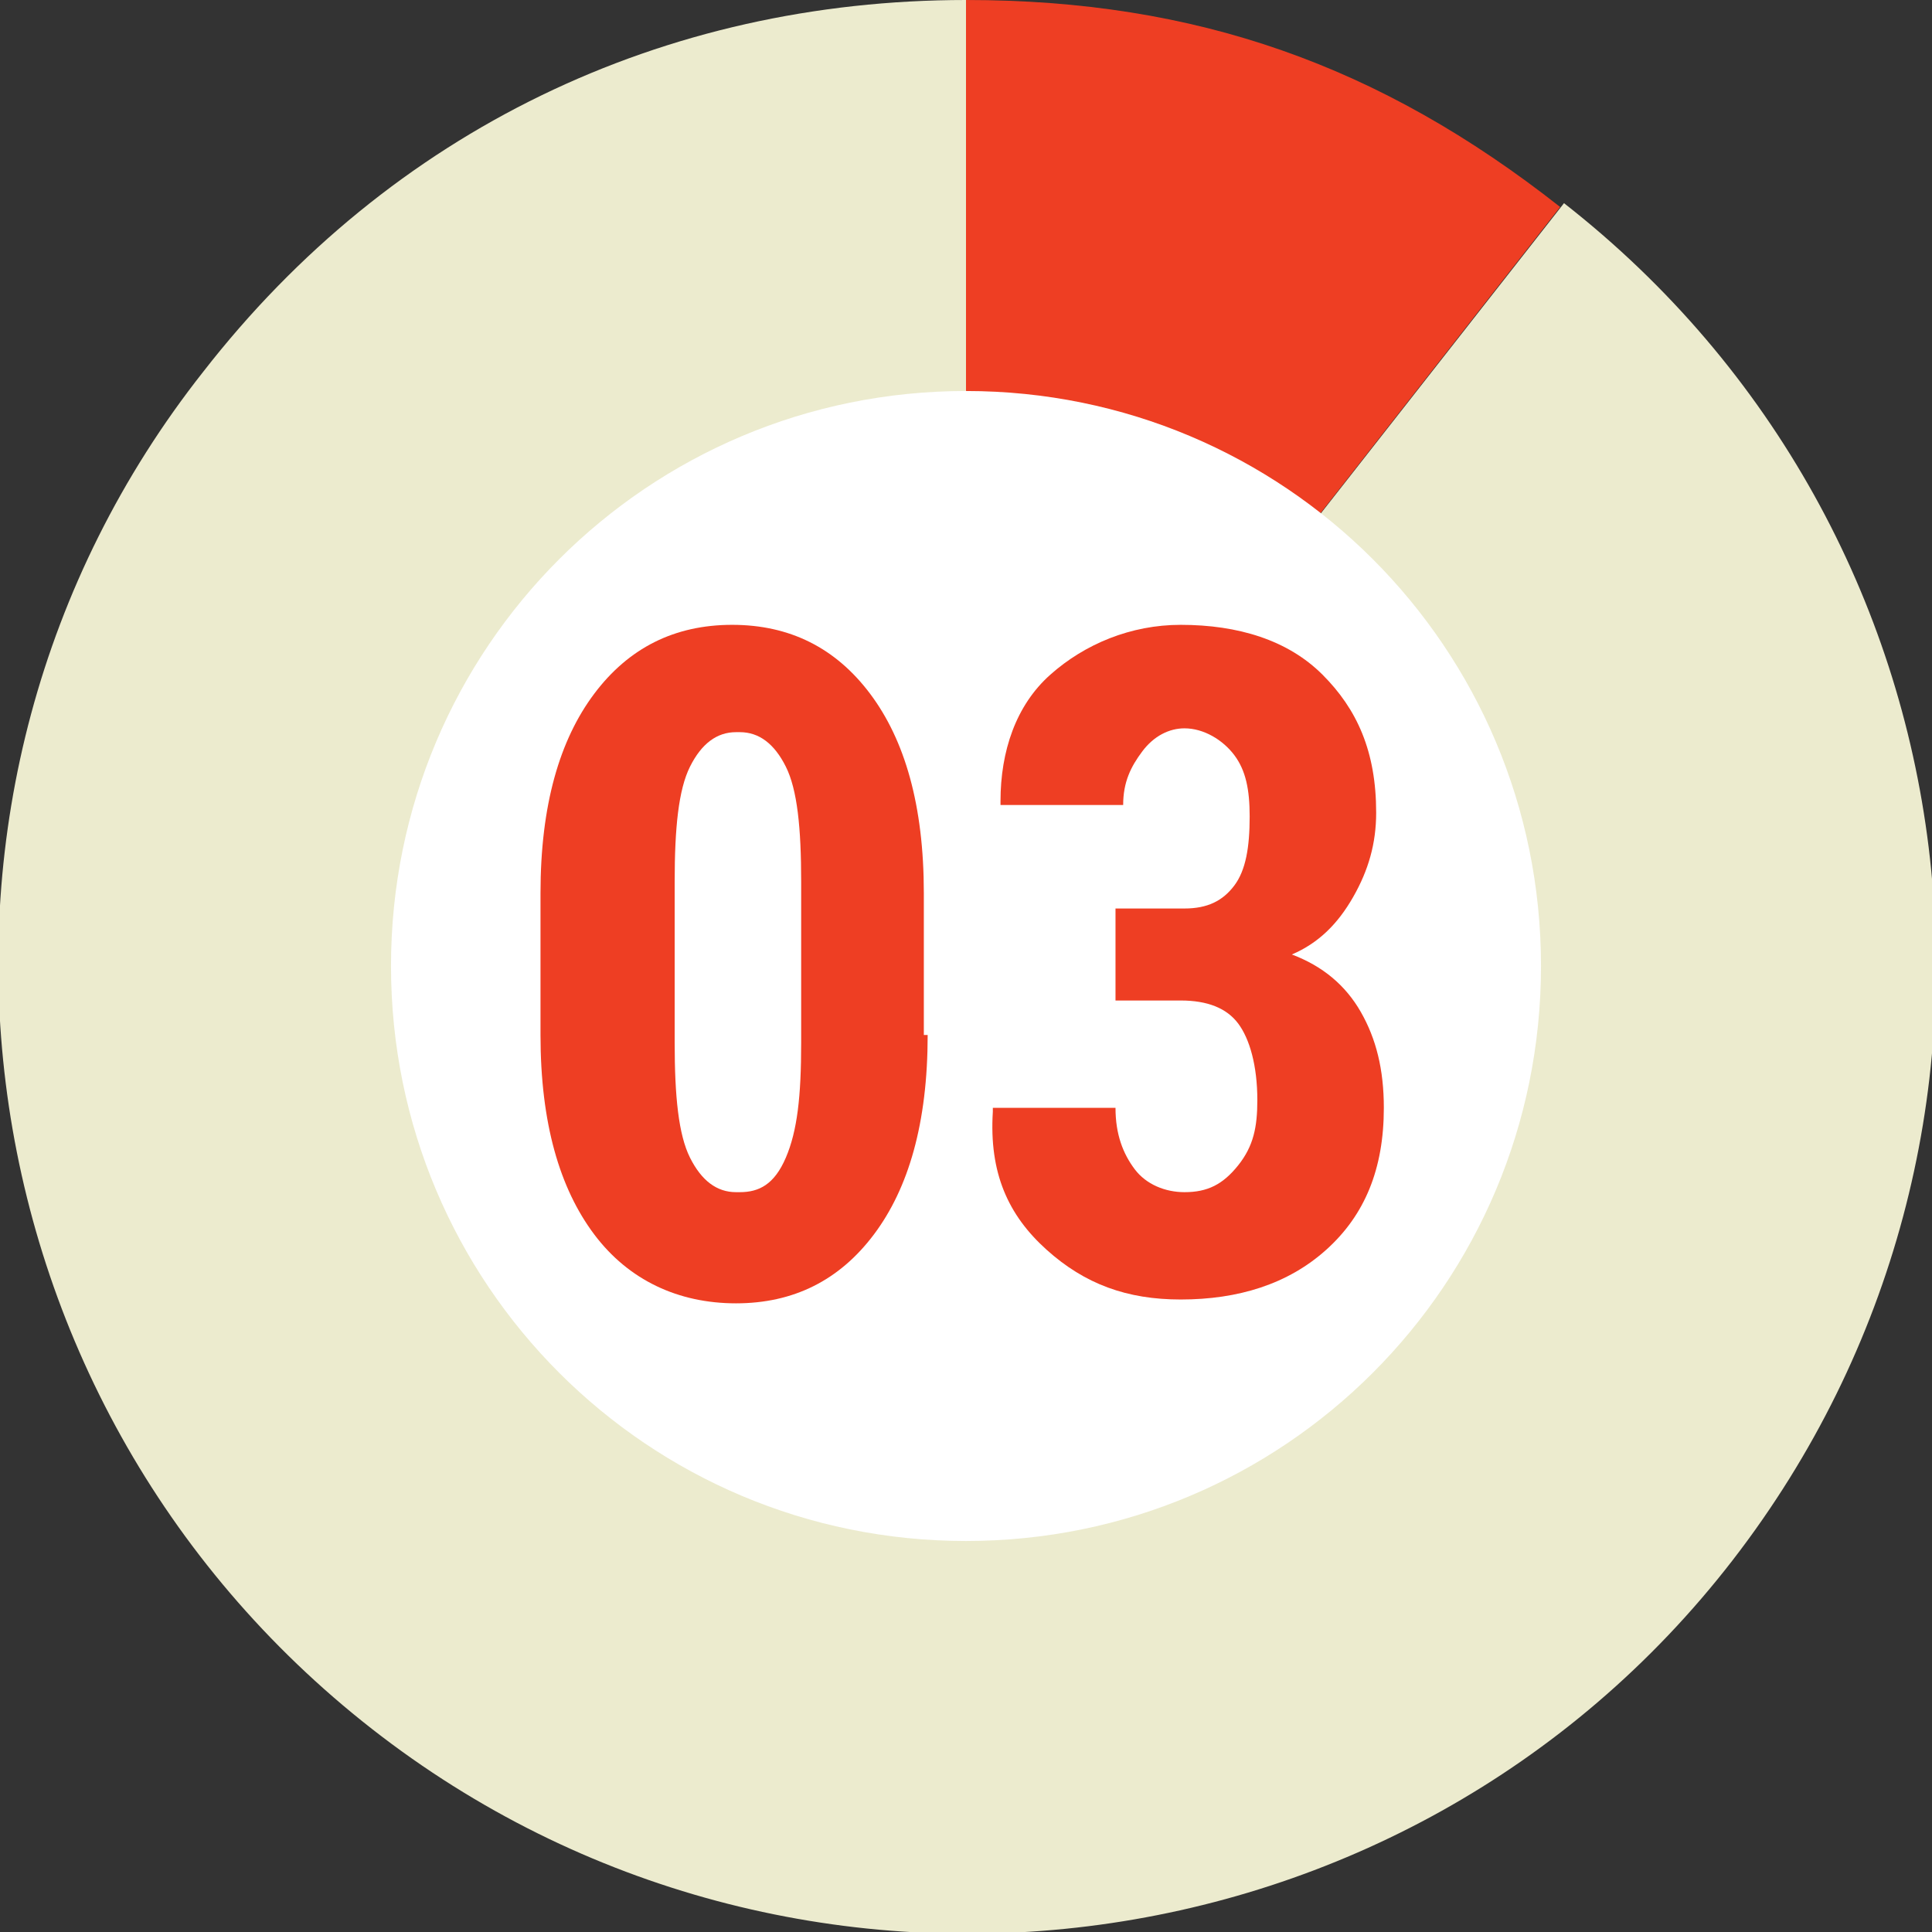
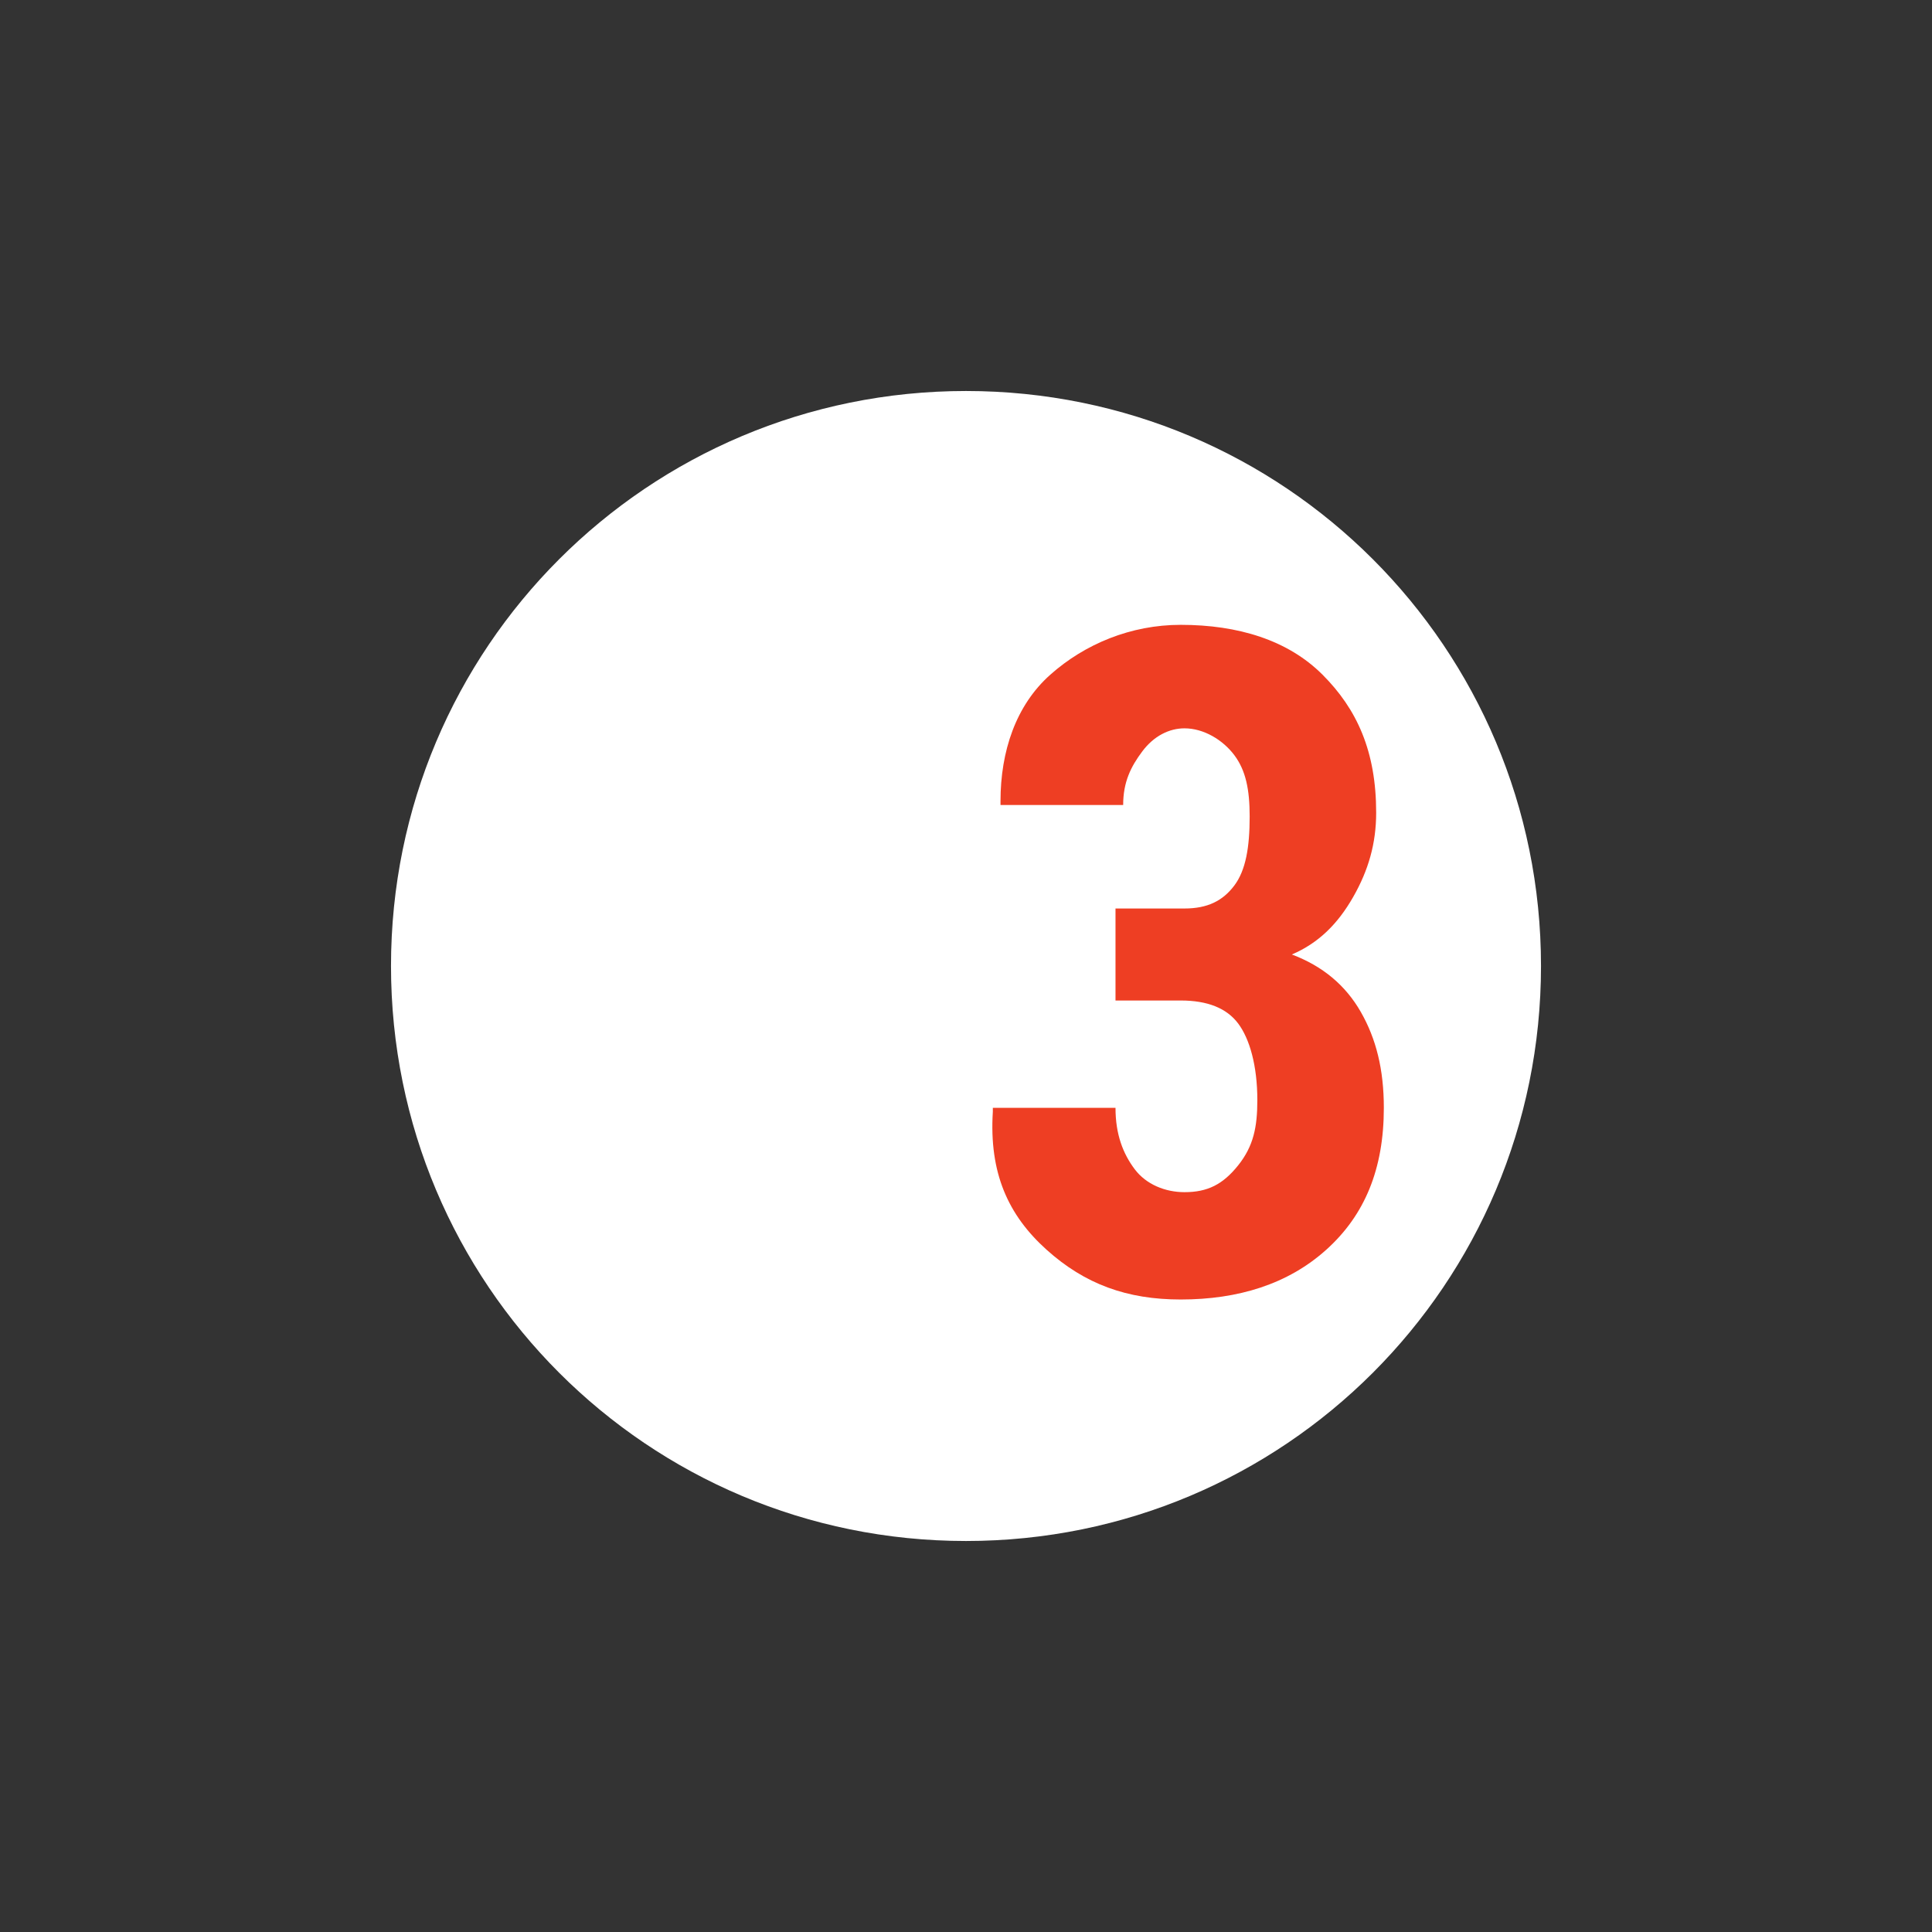
<svg xmlns="http://www.w3.org/2000/svg" version="1.1" id="Layer_1" x="0px" y="0px" viewBox="0 0 50.4 50.4" style="enable-background:new 0 0 50.4 50.4;" xml:space="preserve">
  <rect x="0" y="0" width="50.4" height="50.4" fill="#333333" stroke="none" />
  <style type="text/css">
	.st0{fill:#ECEBCE;}
	.st1{fill:#EE3E23;}
	.st2{fill:#FFFFFF;}
	.st3{enable-background:new    ;}
</style>
  <g id="Layer_2_1_">
    <g id="Layer_1-2">
      <g>
        <g>
          <g>
            <g>
-               <path class="st0" d="M25.2,25.2L40.8,5.3c11,8.6,12.9,24.4,4.4,35.4S20.7,53.7,9.7,45.1S-3.3,20.6,5.3,9.7        C10.2,3.4,17.3,0,25.2,0V25.2z" />
-             </g>
+               </g>
          </g>
          <g>
            <g>
-               <path class="st1" d="M25.2,25.2V0c6,0,10.8,1.7,15.5,5.4L25.2,25.2z" />
-             </g>
+               </g>
          </g>
        </g>
        <g>
          <g>
				</g>
          <g>
				</g>
        </g>
      </g>
      <path class="st2" d="M40.2,25.2c0,8.3-6.7,15-15,15s-15-6.7-15-15s6.7-15,15-15S40.2,16.9,40.2,25.2z" />
    </g>
  </g>
  <g class="st3">
-     <path class="st1" d="M24.2,27c0,2.3-0.5,4-1.4,5.2s-2.1,1.8-3.6,1.8c-1.5,0-2.8-0.6-3.7-1.8s-1.4-2.9-1.4-5.2v-3.7   c0-2.3,0.5-4,1.4-5.2s2.1-1.8,3.6-1.8s2.7,0.6,3.6,1.8s1.4,2.9,1.4,5.2V27z M20.9,23c0-1.4-0.1-2.4-0.4-3s-0.7-0.9-1.2-0.9h-0.1   c-0.5,0-0.9,0.3-1.2,0.9s-0.4,1.6-0.4,3v4.2c0,1.4,0.1,2.4,0.4,3s0.7,0.9,1.2,0.9h0.1c0.5,0,0.9-0.2,1.2-0.9s0.4-1.6,0.4-3V23z" />
    <path class="st1" d="M29.2,23.7h1.7c0.6,0,1-0.2,1.3-0.6c0.3-0.4,0.4-1,0.4-1.8c0-0.7-0.1-1.2-0.4-1.6S31.4,19,30.9,19   c-0.4,0-0.8,0.2-1.1,0.6c-0.3,0.4-0.5,0.8-0.5,1.4h-3.2l0-0.1c0-1.3,0.4-2.5,1.3-3.3s2.1-1.3,3.4-1.3c1.5,0,2.8,0.4,3.7,1.3   s1.4,2,1.4,3.6c0,0.8-0.2,1.5-0.6,2.2s-0.9,1.2-1.6,1.5c0.8,0.3,1.4,0.8,1.8,1.5c0.4,0.7,0.6,1.5,0.6,2.5c0,1.6-0.5,2.8-1.5,3.7   s-2.3,1.3-3.8,1.3c-1.4,0-2.5-0.4-3.5-1.3s-1.5-2-1.4-3.6l0-0.1h3.2c0,0.7,0.2,1.2,0.5,1.6s0.8,0.6,1.3,0.6c0.6,0,1-0.2,1.4-0.7   s0.5-1,0.5-1.7c0-0.9-0.2-1.6-0.5-2s-0.8-0.6-1.5-0.6h-1.7V23.7z" />
  </g>
</svg>